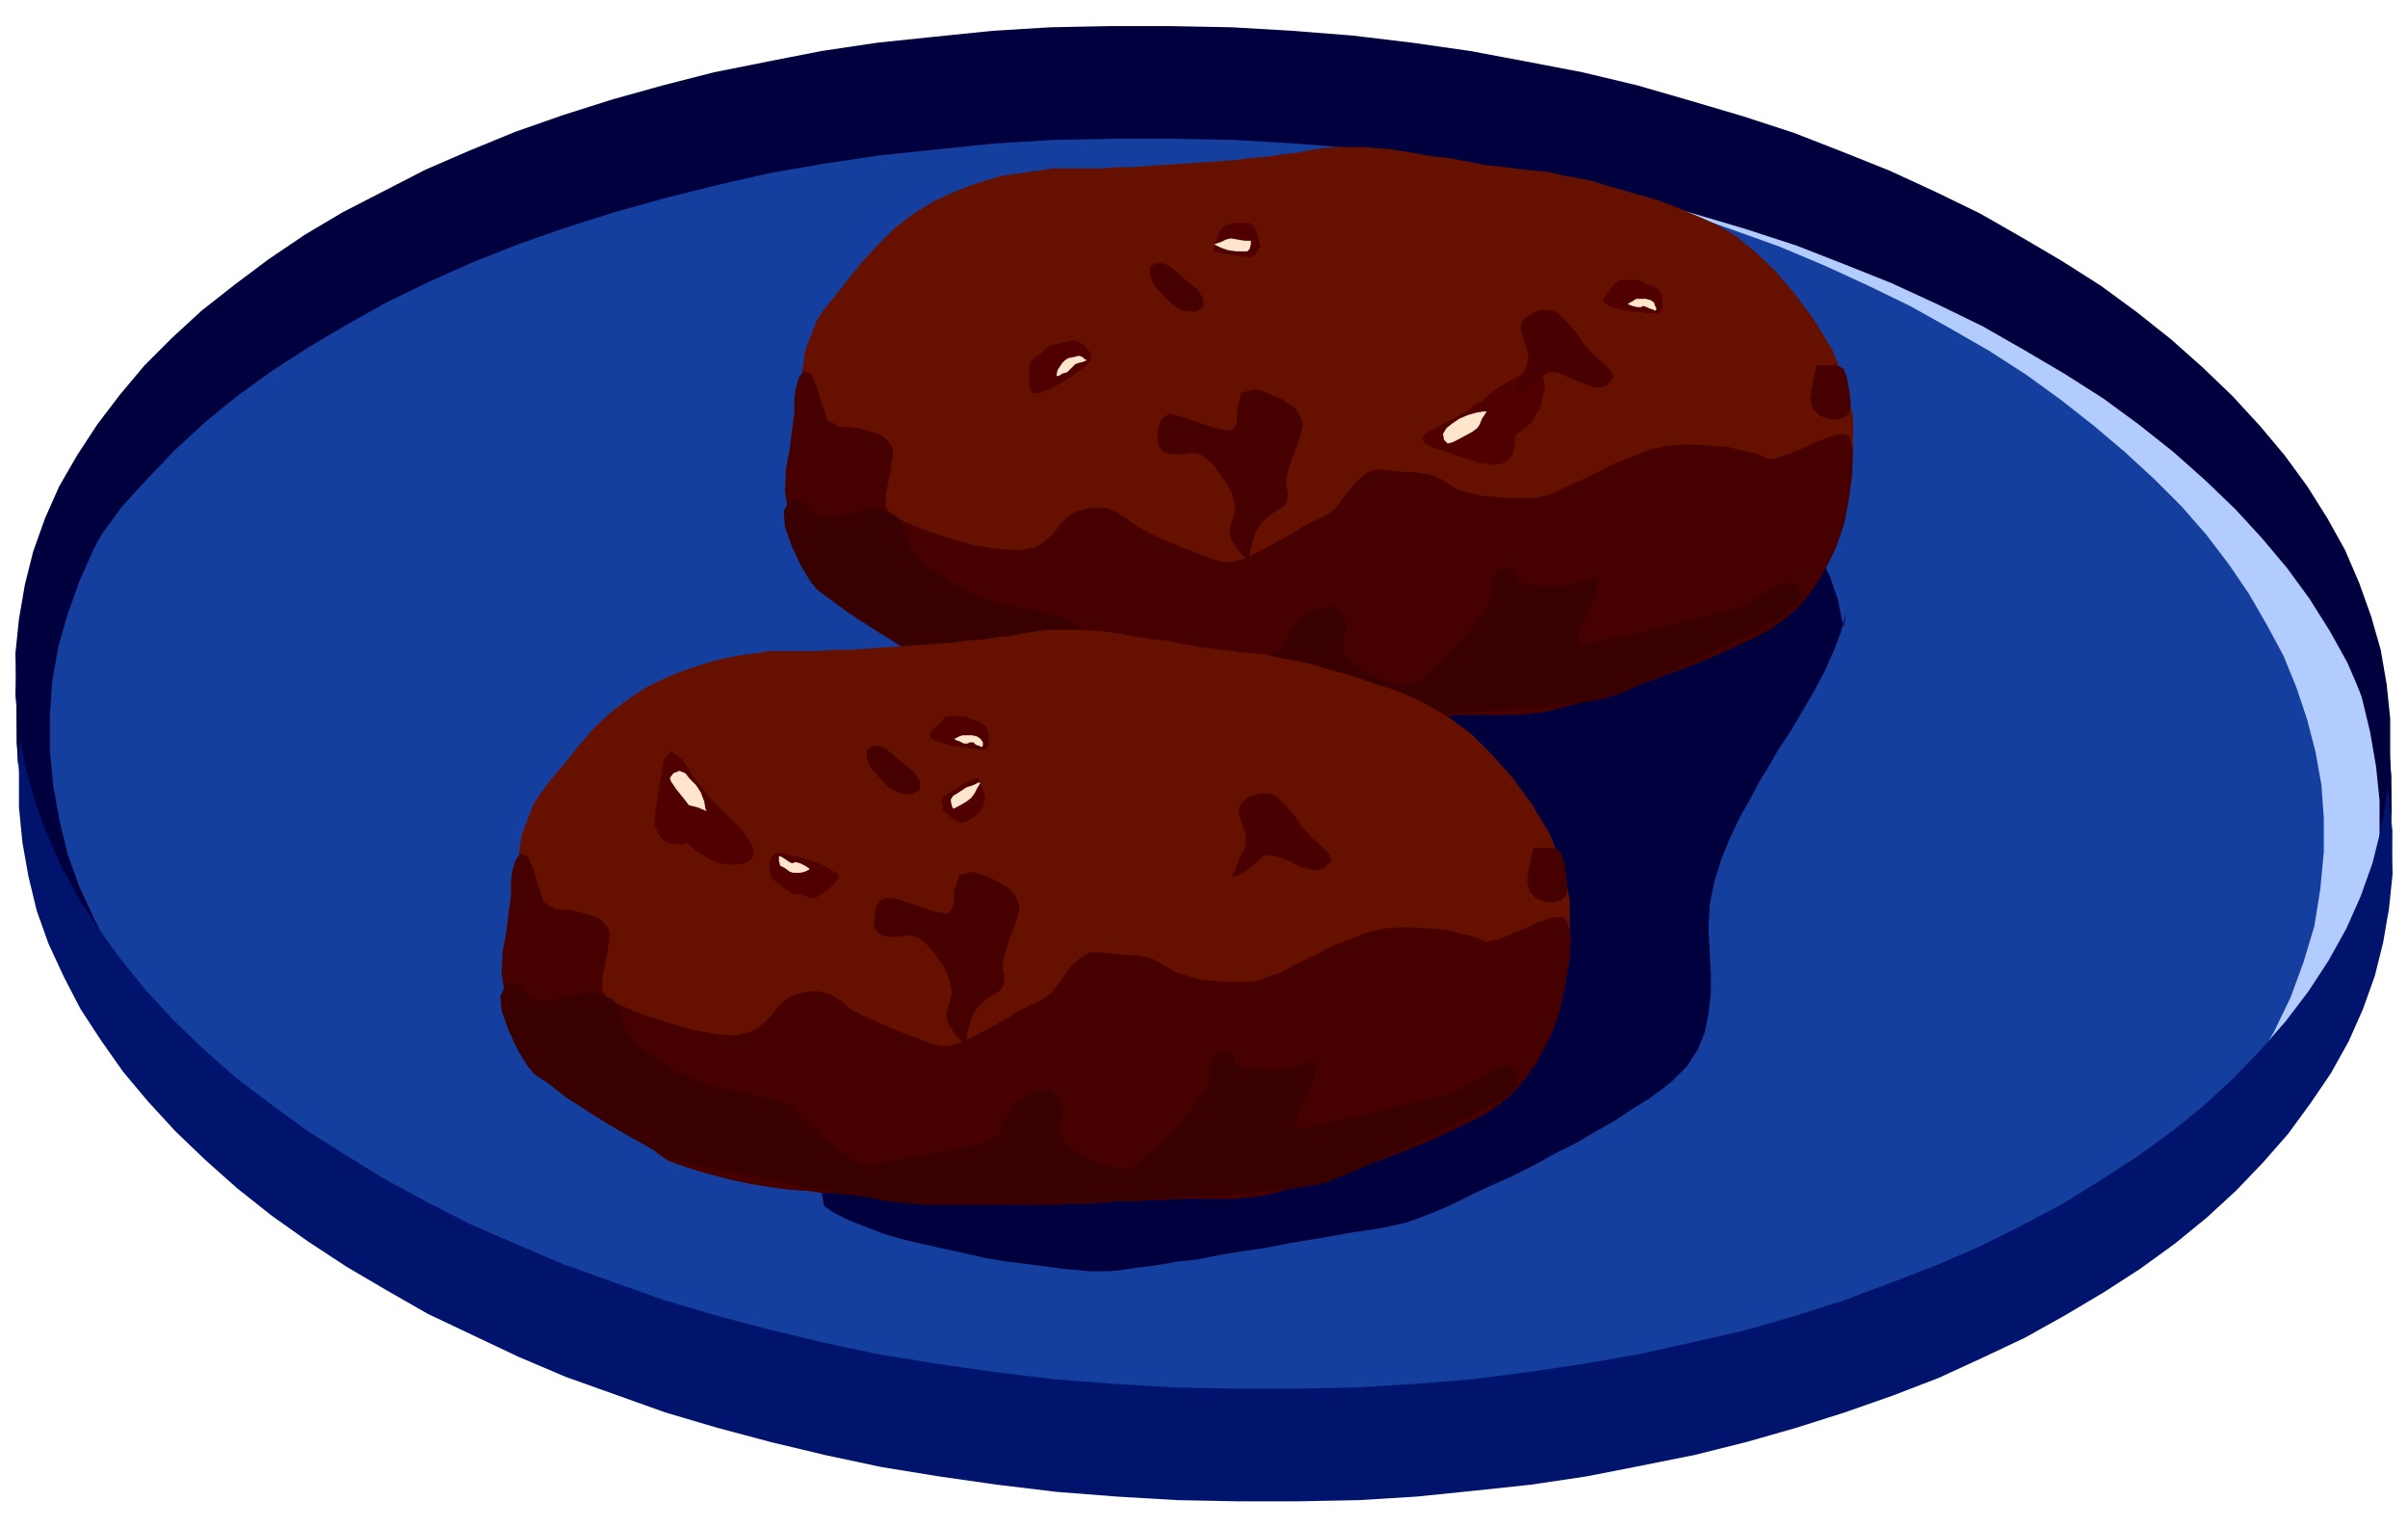
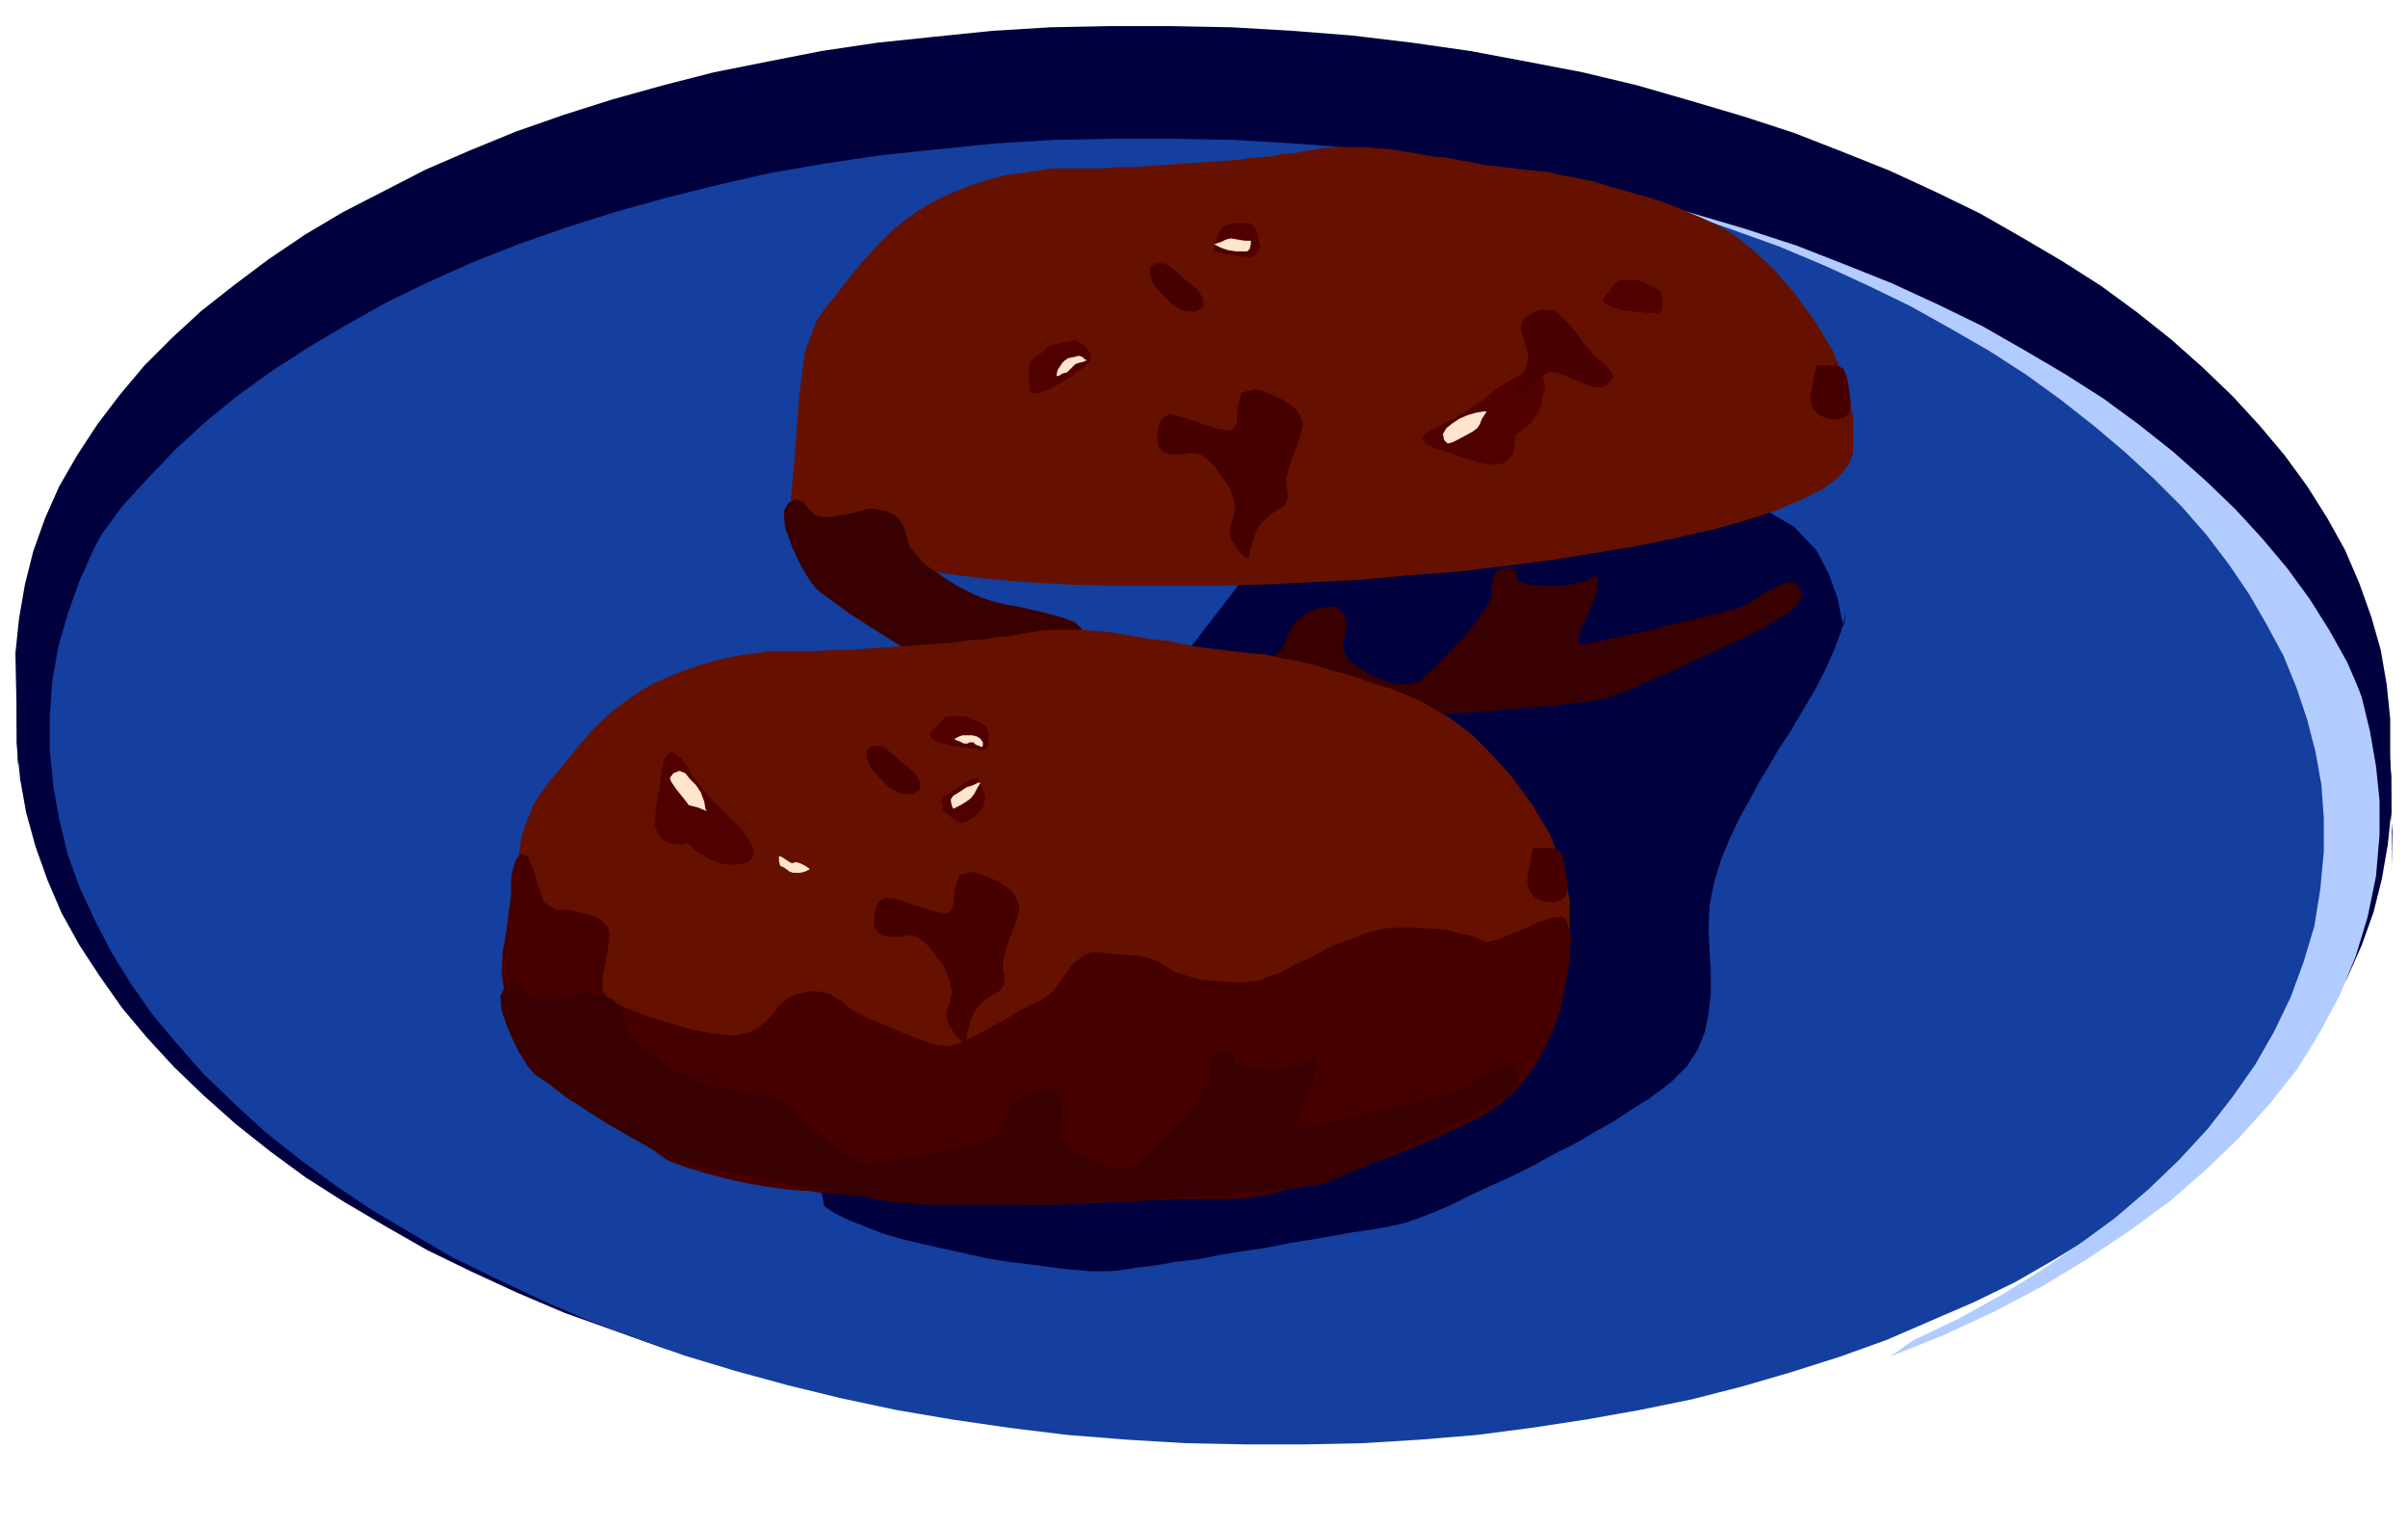
<svg xmlns="http://www.w3.org/2000/svg" width="2.031in" height="1.288in" fill-rule="evenodd" stroke-linecap="round" preserveAspectRatio="none" viewBox="0 0 2031 1288">
  <style>.pen1{stroke:none}.brush2{fill:#00003f}.brush6{fill:#610}.brush7{fill:#510000}.brush8{fill:#ffe5cc}.brush9{fill:#470000}.brush10{fill:#490000}.brush11{fill:#380000}</style>
  <path d="m1040 71-52-1h-51l-50 1-49 3-49 4-48 6-47 7-46 8-44 10-44 11-43 12-41 13-40 14-38 15-38 17-35 17-34 18-32 20-31 20-29 21-27 22-25 23-23 24-22 24-19 25-17 26-14 26-13 27-10 28-7 28-5 29-3 29v29l3 30 5 28 8 29 10 28 12 28 15 27 17 26 19 27 21 25 23 25 25 24 27 24 29 23 30 22 33 21 34 20 35 20 37 18 39 18 40 17 42 15 42 15 44 13 45 12 46 11 47 10 49 8 49 7 50 6 51 4 51 3 51 1h51l51-1 49-3 49-5 47-5 47-7 46-9 45-9 44-11 42-12 41-13 40-14 39-15 37-17 36-17 34-19 32-19 31-20 29-21 27-22 25-23 23-24 21-24 19-26 17-25 15-27 12-27 10-28 7-28 5-29 3-29v-29l-3-30-5-28-8-29-10-28-12-27-15-28-17-26-19-26-21-26-23-25-25-24-27-24-29-22-30-22-33-22-34-20-35-19-37-19-39-17-40-17-41-15-43-15-44-13-45-12-46-11-47-10-48-8-49-7-50-6-51-4-51-3z" class="pen1 brush2" />
  <path d="m1047 77-51-1h-49l-50 1-48 3-48 4-47 6-46 7-45 8-44 10-43 11-41 12-41 13-39 14-38 15-36 17-35 17-33 18-32 20-30 20-28 21-27 22-24 23-23 24-21 24-18 25-17 26-14 26-12 27-10 28-8 28-5 29-2 29v29l3 30 5 28 7 29 10 28 13 28 14 27 16 26 19 27 21 25 22 25 25 24 26 24 29 23 30 22 31 21 34 20 34 20 37 18 38 18 39 17 40 15 42 15 43 13 44 12 45 11 47 10 47 8 48 7 49 6 50 4 50 3 50 1h50l49-1 49-3 48-4 46-6 46-7 45-8 44-9 43-11 41-12 41-13 39-14 37-16 37-16 35-17 33-19 31-19 30-20 29-21 26-23 25-22 22-24 21-24 18-26 17-25 14-27 12-27 10-28 8-28 5-29 2-29v-29l-3-29-5-29-7-29-10-28-12-27-14-27-17-27-19-26-20-25-23-25-24-25-27-23-28-23-30-22-32-21-33-21-35-19-36-19-38-17-39-17-40-15-42-15-43-13-44-12-45-11-46-10-47-9-48-7-49-6-50-4-50-3z" class="pen1" style="fill:#143f9e" />
  <path d="m1594 1144 45-18 43-20 40-21 38-23 36-24 34-25 31-27 28-27 26-29 23-29 19-31 17-32 13-32 10-33 7-34 3-35v-29l-3-29-5-29-7-29-10-28-12-27-14-27-17-27-19-26-20-25-23-25-24-25-27-23-28-23-30-22-32-21-33-20-35-20-36-18-38-18-39-17-40-15-42-15-43-13-44-12-45-11-46-10-47-8-48-7-49-6-50-4-50-3-1 3v5l4 6 11 4 48 4 46 6 46 7 46 9 44 9 43 10 43 12 41 13 40 14 39 14 38 16 37 17 35 17 34 19 33 19 31 20 29 21 28 22 26 22 25 23 23 23 21 24 19 25 17 25 15 26 14 26 11 27 9 27 7 27 5 28 2 28v28l-3 32-5 31-9 30-11 30-14 29-16 28-19 27-21 27-24 26-26 25-28 24-30 22-32 22-34 21-36 20-38 18-20 14z" class="pen1" style="fill:#b2ccff" />
-   <path d="m2018 737-3 29-5 29-7 28-10 28-12 27-15 27-17 25-19 26-21 24-23 24-25 23-27 22-29 21-31 20-32 19-34 19-36 17-37 17-39 15-40 14-41 13-42 12-44 11-45 9-46 9-47 7-47 5-49 5-49 3-51 1h-51l-51-1-51-3-51-4-50-6-49-7-49-8-47-10-46-11-45-12-44-13-42-15-42-15-40-17-38-18-38-18-35-20-34-20-32-21-31-22-29-23-27-24-25-24-23-25-21-25-19-27-17-26-14-27-13-28-10-28-7-29-5-28-3-30v-29l-3-94v29l3 30 5 28 8 29 10 28 12 27 15 28 17 26 19 26 21 26 23 25 25 24 27 24 29 22 30 22 33 21 34 21 35 19 37 19 39 17 40 17 42 15 42 15 44 13 45 12 46 11 47 10 49 8 49 7 50 6 51 4 51 3 51 1h51l51-1 49-3 49-4 47-6 47-7 46-8 45-10 44-10 42-12 41-13 40-15 39-15 37-16 36-18 34-18 32-20 31-20 29-21 27-22 25-23 23-24 21-24 19-25 17-26 15-27 12-27 10-28 7-28 5-29 3-29 2 95z" class="pen1" style="fill:#00146d" />
  <path d="M2018 730v-29l-3-29-5-29-8-28-10-28-12-28-15-27-17-27-19-26-21-25-23-25-25-24-27-24-29-23-30-22-33-21-34-20-35-20-37-18-39-18-40-16-41-16-43-14-44-13-45-13-46-11-47-9-48-9-49-7-50-6-51-4-51-3-52-1h-51l-50 1-49 3-49 5-48 5-47 7-46 8-44 10-44 11-43 12-41 13-40 14-38 15-38 17-35 17-34 19-32 19-31 20-29 21-27 22-25 23-23 24-22 24-19 26-17 25-14 27-13 27-10 28-7 28-5 29-3 29-2-95 3-29 5-29 7-28 10-28 12-27 15-26 17-26 19-25 21-25 23-23 25-23 28-22 28-21 31-21 32-19 35-18 35-18 37-16 39-16 40-14 41-13 43-12 43-11 45-9 46-9 47-7 48-5 49-5 49-3 50-1h51l52 1 51 3 51 4 50 6 49 7 48 9 47 9 46 11 45 13 44 13 43 14 41 16 40 16 39 18 37 18 35 20 34 20 33 21 30 22 29 23 27 24 25 24 23 25 21 25 19 26 17 27 15 27 12 28 10 28 8 28 5 29 3 29v29l2 95z" class="pen1 brush2" />
  <path d="m1487 429 26 15 19 20 11 21 7 20 3 15 2 9 2-13-4 16-6 16-8 18-9 17-10 17-10 17-10 15-8 14-8 13-8 15-9 16-8 17-7 17-6 19-4 20-1 20 1 20 1 18v17l-2 17-3 15-6 15-9 14-13 13-9 7-11 8-13 8-15 10-16 9-17 10-18 9-18 10-18 9-18 8-17 8-16 8-14 6-13 5-11 4-9 2-9 2-12 2-14 2-17 3-17 3-19 3-20 4-20 3-19 3-20 4-18 2-17 3-16 2-13 2-11 1h-16l-10-1-12-1-15-2-15-2-17-2-18-3-18-4-18-4-18-4-17-4-17-5-15-6-13-5-12-6-9-6-2-12 8-23 17-33 24-40 31-47 35-51 38-54 40-55 41-55 40-52 37-49 34-44 28-37 23-28 14-19 5-6 379 17z" class="pen1 brush2" />
  <path d="m667 421 4-45 3-43 5-37 10-26 6-9 9-11 11-14 12-15 13-14 15-15 16-12 16-10 15-7 15-6 15-5 14-4 15-2 14-2 13-2h41l12-1h13l14-1 15-1 15-1 15-1 15-1 14-1 14-2 14-1 12-2 11-1 10-2 12-2 11-1h24l12 1 12 1 12 2 12 2 11 2 11 1 11 2 11 2 9 2 10 1 8 1 8 1 8 1 10 1 11 1 12 3 12 2 14 3 13 4 14 4 14 4 14 4 13 5 12 5 12 5 11 5 9 5 8 5 16 13 17 16 17 20 17 23 15 25 11 28 6 28v30l-4 10-8 10-13 10-18 9-21 9-24 8-28 8-31 7-33 7-36 6-37 6-39 5-41 5-41 3-42 4-42 2-42 2-41 1h-81l-38-1-37-2-34-3-33-4-29-5-27-5-23-7-19-7-15-8-11-9-7-11-1-11z" class="pen1 brush6" />
  <path d="M1278 367v5l-1 5-1 6-4 5-5 3-9 1-11-2-13-4-11-4-10-3-7-3-5-3-2-3 3-4 6-4 8-4 6-3 6-3 5-3 5-3 5-4 7-4 7-6 8-6 8-5 8-4 7-3 6-1 5 2 3 4 1 8-4 17-8 13-9 7-4 3z" class="pen1 brush7" />
  <path d="m1254 347-4 6-2 5-2 3-4 3-11 6-6 3-4 1-3-3-1-5 3-5 5-4 6-4 7-3 7-2 6-1h3z" class="pen1 brush8" />
  <path d="m884 292 8-2 8-2 7-1 6 3 5 5 2 4v5l-5 5-4 3-3 2-4 3-3 2-4 3-4 2-4 2-4 2-7 3-6 1-3-2-1-6v-14l1-5 4-4 5-3 3-3 2-2 1-1z" class="pen1 brush7" />
  <path d="m891 317 1-5 2-3 2-3 2-2 3-2 5-1 4-1 3 1 2 2 2 1h-1l-2 1-4 1-3 1-2 2-2 2-3 3-4 1-3 2h-2z" class="pen1 brush8" />
  <path d="m1382 236 6 3 7 3 5 3 2 6v10l-3 3h-10l-4-1h-7l-4-1h-4l-3-1-4-1-6-2-4-3-1-3 3-4 4-5 3-4 4-3h16z" class="pen1 brush7" />
-   <path d="m1373 256 4-2 3-2h8l4 1 3 2 1 3 1 2v1l-1 1-2-1-3-1-2-1-3-1-2 1h-3l-4-1-3-1-1-1z" class="pen1 brush8" />
  <path d="m1063 209-3 3-1 3-4 2-9-1-12-2-7-1-4-2 1-5 3-6 2-6 4-4 7-2h14l4 3 2 4 1 5 1 5 1 3v1z" class="pen1 brush7" />
  <path d="m1024 206 6-2 4-2 4-1 6 1 6 1h5v3l-1 4-2 2h-9l-7-1-6-2-4-2-2-1z" class="pen1 brush8" />
  <path d="m980 248-7-8-3-8v-7l5-3h6l5 2 6 5 8 7 10 8 5 8v7l-7 4-10-1-9-5-6-6-3-3z" class="pen1 brush9" />
  <path d="m1277 333 6-15 5-10 1-10-4-12-2-7v-6l3-5 5-3 6-3 6-1 7 1 5 3 8 8 7 8 6 9 8 9 9 8 6 6 2 5-6 7-6 2-7-1-7-3-8-3-7-3-7-3h-7l-5 3-9 8-7 5-6 2-2 1z" class="pen1 brush10" />
  <path d="M1532 308h17l6 3 3 8 2 12 1 9-1 8-4 4-7 2-8-1-7-3-5-5-2-9 2-13 2-10 1-5zm-490 122-1-6-2-8-4-8-6-8-5-7-6-6-6-4-5-1h-4l-5 1h-10l-5-1-3-2-3-4-1-5 1-11 3-7 6-4 9 2 6 2 6 2 6 2 6 2 6 2 5 1 5 1h4l4-6 1-14 3-12 12-3 9 3 7 3 7 3 6 4 5 4 3 5 2 4 1 4-2 9-3 9-4 10-3 9-2 8v7l1 5v6l-3 6-7 4-7 5-6 6-4 7-2 7-2 6-1 7-3 2-6-6-6-9-2-7 1-6 2-6 1-5 1-2z" class="pen1 brush9" />
-   <path d="m708 497-6-4-6-4-6-5-8-7-9-15-7-23-4-25 1-19 3-16 2-16 2-15v-11l1-9 3-10 4-5 6 2 5 11 4 14 5 14 10 6h7l8 1 8 2 7 2 7 3 5 5 3 5v7l-2 13-2 10-2 10v9l4 6 12 7 17 7 21 7 21 6 21 3 17 1 12-2 7-4 6-5 4-4 3-4 3-4 3-3 5-4 6-3 7-2 7-1h6l6 1 5 2 5 3 5 3 4 3 6 4 8 5 11 5 12 5 12 5 11 4 10 4 8 2h8l10-3 12-6 13-7 13-7 11-7 10-5 7-3 5-3 6-5 5-7 6-8 6-7 7-6 8-4h8l9 1 8 1h7l7 1 7 1 6 2 6 3 6 4 7 4 10 3 10 2 11 1 11 1h20l7-1 8-2 11-5 13-6 15-7 15-8 16-6 15-6 13-3 13-1h13l14 1 13 1 12 3 10 2 7 3 4 2h4l8-2 10-4 12-5 11-5 11-4 8-1 5 2 3 13-1 21-3 22-4 19-3 9-4 11-6 12-7 13-9 13-10 12-12 10-13 9-8 4-10 5-11 5-13 6-14 6-16 6-16 6-16 6-17 6-17 5-17 5-16 4-15 4-15 2-13 1h-45l-12 1h-12l-13 1h-13l-14 1-13 1h-13l-12 1h-39l-13-1-13-1h-13l-14-1-13-1-14-1-13-1-13-1-12-1h-12l-11-1-9-1h-9l-7-1-6-1h-4l-12-1-15-2-18-3-19-4-18-5-17-5-13-5-10-6-9-8-12-9-14-12-14-11-14-11-11-9-8-6-3-2z" class="pen1 brush9" />
  <path d="m804 570-16-9-18-10-18-11-19-12-17-11-15-11-11-8-6-7-8-13-8-17-6-17-1-13 4-7 5-3 7 2 7 8 5 4 6 1h7l8-2 8-1 7-2 7-2h6l9 2 9 4 6 8 3 11 2 7 6 7 7 8 9 6 10 7 10 6 10 5 9 4 9 3 12 3 12 2 13 3 12 3 11 3 10 4 6 6 6 7 8 7 8 8 9 7 9 6 8 5 8 3h5l8-2 13-2 17-3 18-3 18-4 16-3 11-5 6-4 2-5 2-4 2-5 3-5 3-5 5-4 6-4 7-3 14-2 8 6 3 11-3 13v7l4 8 9 7 10 6 12 5 12 3h10l8-3 7-7 9-8 10-11 10-10 9-11 7-10 6-9 2-6v-9l2-8 4-5 9-1 4 1 2 2v5l1 2 3 2 7 2 13 1h14l11-2 8-2 5-2 4-2h2l1 2v4l-1 7-3 8-4 9-4 9-4 8-1 6 1 4h5l11-2 17-4 20-4 23-6 22-5 20-5 15-4 9-4 5-3 6-4 7-4 6-3 6-3 5-1h4l3 2 3 6v6l-4 6-8 7-9 5-16 9-21 10-23 11-24 11-23 10-20 9-14 5-8 2-13 2-17 2-21 2-23 2-26 2-27 2-29 2-28 1-29 2h-27l-26 1h-62l-13-1-12-1-14-2-15-3-16-2-16-3-17-3-17-4-17-3-16-3-15-3-14-3-11-2-10-2-8-2-4-1h-2z" class="pen1 brush11" />
  <path d="m428 829 4-46 3-43 5-36 10-26 6-9 9-12 11-13 12-15 13-15 15-14 16-12 16-10 15-7 15-6 15-5 14-4 15-3 14-2 13-2h42l12-1h13l14-1 14-1 15-1 15-1 15-1 14-1 14-2 14-1 12-2 11-1 10-2 12-2 11-1h24l13 1 12 1 12 2 11 2 12 2 11 1 11 2 10 2 10 2 9 1 9 1 8 1 8 1 10 1 11 1 12 3 12 2 14 3 13 4 14 4 14 4 13 5 14 4 12 5 12 5 10 6 9 5 8 5 16 12 17 17 17 19 17 23 15 25 11 28 6 28v30l-4 11-8 10-13 9-18 10-21 8-24 9-28 8-31 7-33 7-36 6-37 6-39 5-41 4-41 4-42 3-42 3-42 2-41 1h-81l-38-1-37-2-34-3-33-4-29-5-27-5-23-7-19-7-15-8-11-9-7-11-1-11z" class="pen1 brush6" />
  <path d="M580 711h-1l-4 1h-5l-6-1-5-3-4-5-3-8 1-12 4-25 3-18 6-7 9 7 5 7 4 7 4 5 4 5 3 4 4 5 6 6 6 6 7 7 7 7 5 7 4 6 2 6-1 5-4 4-7 2h-9l-8-1-8-3-6-4-6-3-4-4-2-2-1-1z" class="pen1 brush7" />
  <path d="m596 684-7-3-4-1-4-1-3-4-8-10-4-6-1-3 3-4 5-2 5 2 4 5 5 5 4 6 3 8 1 6 1 2z" class="pen1 brush8" />
-   <path d="m669 754-7-5-6-4-5-4-2-7v-7l2-5 4-3 7 1 4 1 5 1 4 1 4 1 4 1 4 2 4 1 4 2 7 4 5 3v4l-4 5-6 5-4 3-5 3h-5l-6-2-4-1h-4z" class="pen1 brush7" />
  <path d="m683 733-4 2-4 1h-6l-3-1-4-3-4-2-1-4v-4h1l2 1 3 2 3 2 2 1 3-1 4 1 4 2 3 2 1 1z" class="pen1 brush8" />
  <path d="m815 604 6 3 6 2 5 4 2 5v11l-3 3h-6l-7-1-7-1-8-1-7-2-7-2-4-3-1-3 3-4 4-4 4-4 3-3h17z" class="pen1 brush7" />
  <path d="m805 623 4-2 3-1h8l4 1 3 2 2 3v3l-1 1-2-1-3-1-2-2h-3l-2 1h-3l-4-2-3-1-1-1z" class="pen1 brush8" />
  <path d="M795 683v-4l-1-3 1-4 8-5 10-6 7-4 5-1 2 4 2 6 2 6-1 7-4 6-6 5-5 3-5 1-4-2-4-3-3-3-3-2-1-1z" class="pen1 brush7" />
  <path d="m827 660-3 5-2 4-3 4-4 3-5 3-4 2-2 1-1-2-1-4v-2l2-3 5-3 6-4 6-2 4-2h2z" class="pen1 brush8" />
  <path d="m741 655-7-8-3-8v-7l5-3h6l5 2 6 5 8 7 10 8 5 8v7l-7 4-10-1-9-5-6-6-3-3z" class="pen1 brush9" />
-   <path d="m1039 740 6-15 5-10 1-10-4-12-2-6v-6l3-5 5-4 6-2 6-1h7l5 3 8 8 7 8 6 9 8 9 9 8 6 6 2 6-6 6-6 2-7-1-7-2-8-4-7-3-7-2-7-1-5 3-9 8-7 5-6 2-2 1z" class="pen1 brush10" />
  <path d="M1293 715h17l6 3 3 8 2 12 1 9-1 8-4 4-7 2-8-1-7-3-5-5-2-9 2-13 2-10 1-5zM803 838l-1-6-2-8-4-9-6-8-5-7-6-6-6-4-5-1h-4l-5 1h-10l-5-1-3-2-3-4-1-5 1-10 3-8 6-3 9 1 6 2 6 2 6 2 6 2 6 2 5 1 5 1h4l4-6 1-14 4-12 12-3 8 3 8 3 6 3 6 4 5 4 3 5 2 4 1 4-2 9-3 9-4 10-3 10-2 8v6l1 6v6l-3 6-7 4-7 5-6 6-4 7-2 7-2 6-1 7-3 2-6-6-6-9-2-7 1-6 2-6 1-5 1-2z" class="pen1 brush9" />
  <path d="m469 905-6-4-6-4-6-5-8-7-9-15-7-24-4-25 1-19 3-16 2-16 2-15v-11l1-9 3-10 4-5 6 2 5 11 4 14 5 14 10 6h7l8 1 8 2 7 2 7 3 5 5 3 5v7l-2 13-2 10-2 10v10l4 6 12 7 17 7 21 7 21 6 21 4 17 1 12-3 7-4 6-5 4-4 3-4 3-4 3-3 5-4 6-3 7-2 7-1h6l6 1 5 2 5 3 5 3 4 4 6 4 8 4 11 5 12 5 12 5 11 4 10 4 8 2h8l10-3 12-6 13-7 13-7 11-7 10-5 7-3 5-3 6-5 5-7 6-8 6-8 7-6 8-4h8l9 1 8 1h7l8 1 6 1 7 2 6 3 6 4 7 4 10 3 10 3 11 1 11 1h20l7-1 8-3 11-4 13-7 15-7 15-8 16-6 15-6 13-3 13-1h13l14 1 13 1 11 3 10 2 7 3 4 2h4l8-2 10-4 12-5 11-5 11-4 8-1 5 2 4 14-1 20-4 23-4 19-3 9-4 11-6 12-7 13-9 13-10 12-12 10-13 9-8 4-10 5-11 5-13 6-14 6-15 6-16 6-17 6-17 6-16 5-17 5-16 4-15 4-15 2-13 1h-45l-12 1h-12l-13 1h-14l-13 1-14 1h-13l-12 1h-39l-13-1-13-1h-13l-14-1-13-1-14-1-13-1-13-1-12-1h-12l-11-1-9-1h-9l-7-1-6-1h-4l-12-1-15-2-18-3-18-4-19-5-16-5-14-5-9-6-9-8-12-9-15-12-14-11-14-11-11-9-8-6-3-2z" class="pen1 brush9" />
  <path d="m566 978-16-9-18-10-19-11-19-12-17-11-14-11-12-8-6-7-8-13-8-17-6-17-1-12 4-8 5-3 7 2 7 8 5 4 6 1h7l8-2 8-1 7-2 7-2h6l9 2 9 4 6 8 3 11 2 7 6 7 7 8 9 6 10 7 10 6 10 5 9 4 9 3 12 3 12 2 13 3 12 3 11 3 10 4 6 6 6 7 8 7 8 8 9 7 9 6 8 5 8 3h5l8-2 13-2 17-3 18-3 18-4 16-3 11-5 6-4 2-5 2-4 2-5 3-5 3-5 5-4 6-4 7-3 14-2 8 6 3 11-3 13v7l5 8 8 7 11 6 11 5 12 3h10l8-3 7-7 10-8 10-11 10-10 9-11 7-10 6-9 2-6v-9l2-8 4-5 9-1 4 1 2 2v5l1 2 3 2 7 2 13 1h14l11-2 8-2 5-2 4-2h2l1 2v4l-1 7-3 8-4 9-4 9-4 8-1 6 1 4h5l11-2 16-4 21-4 22-6 22-5 20-5 15-4 9-4 5-3 6-4 7-4 6-3 6-3 5-1h4l3 2 3 6v6l-4 6-8 7-9 5-16 9-20 10-23 11-25 11-22 11-20 8-14 6-8 2-13 2-17 2-21 2-24 2-25 2-28 1-28 2-29 1-28 2h-28l-26 1h-62l-13-1-12-1-14-2-15-3-16-2-16-3-17-3-17-4-17-3-15-3-15-3-14-3-12-2-9-2-8-2-4-1h-2z" class="pen1 brush11" />
</svg>